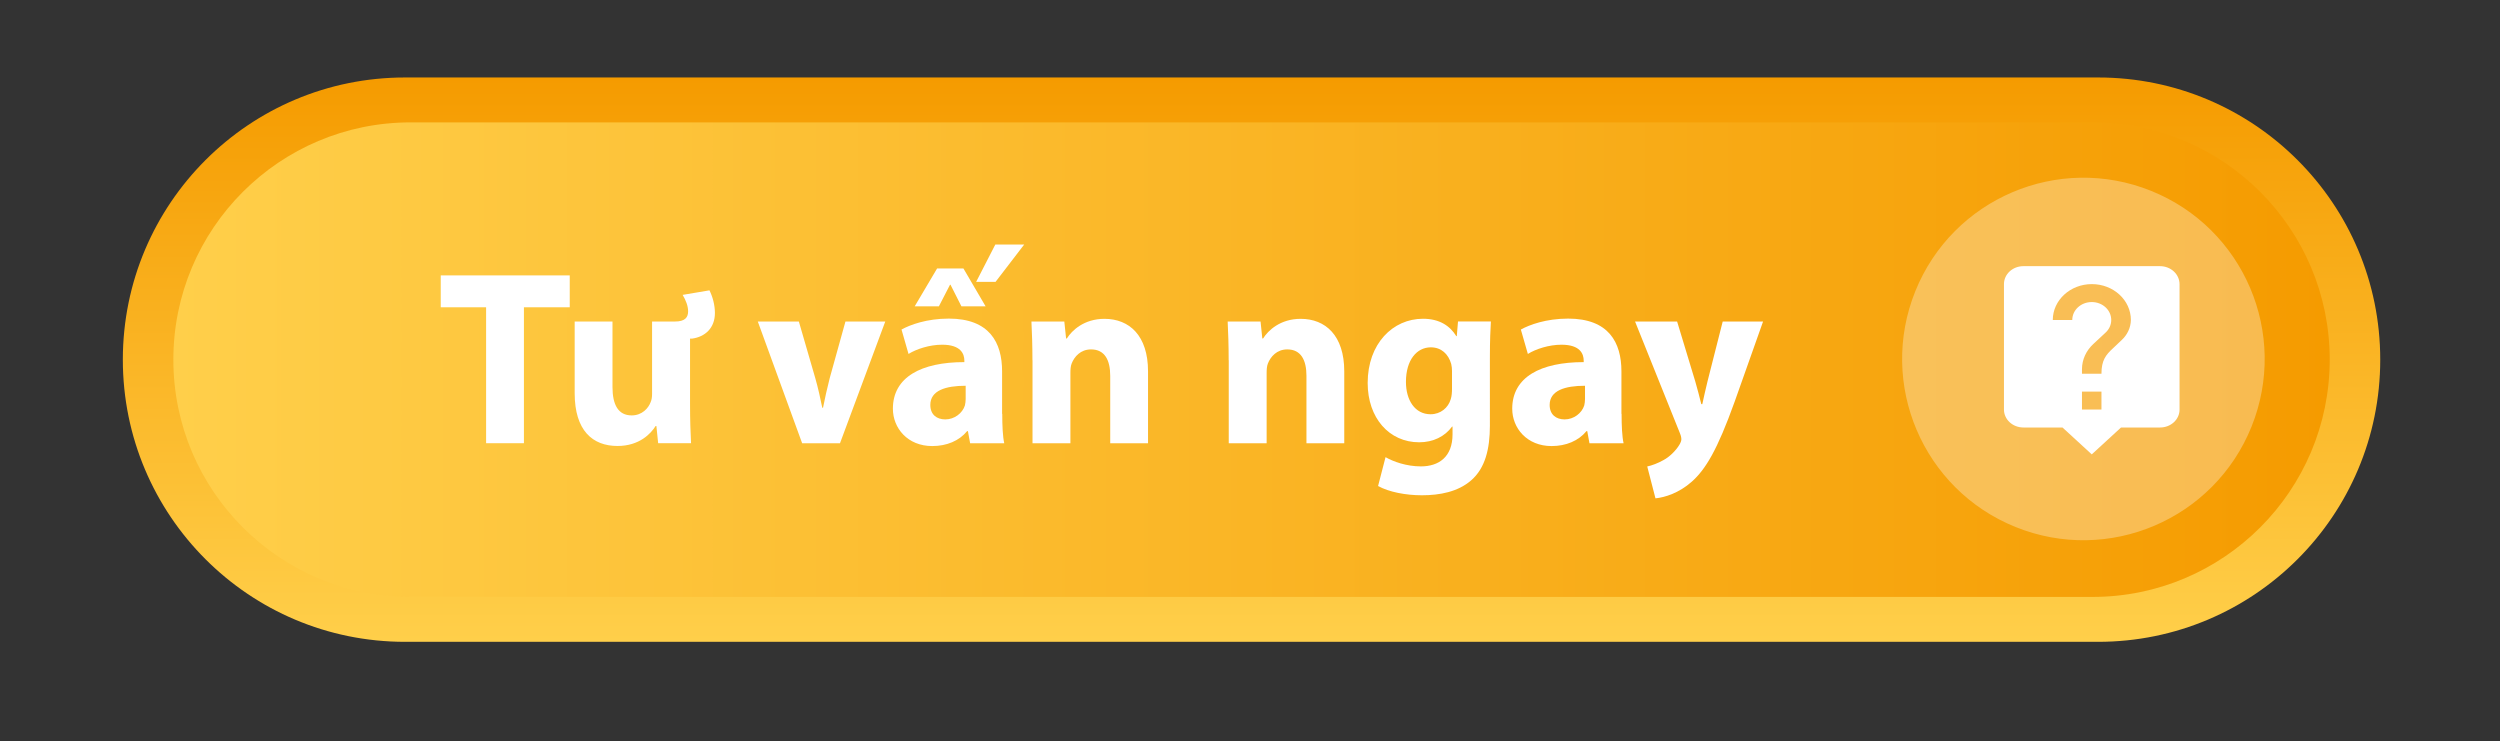
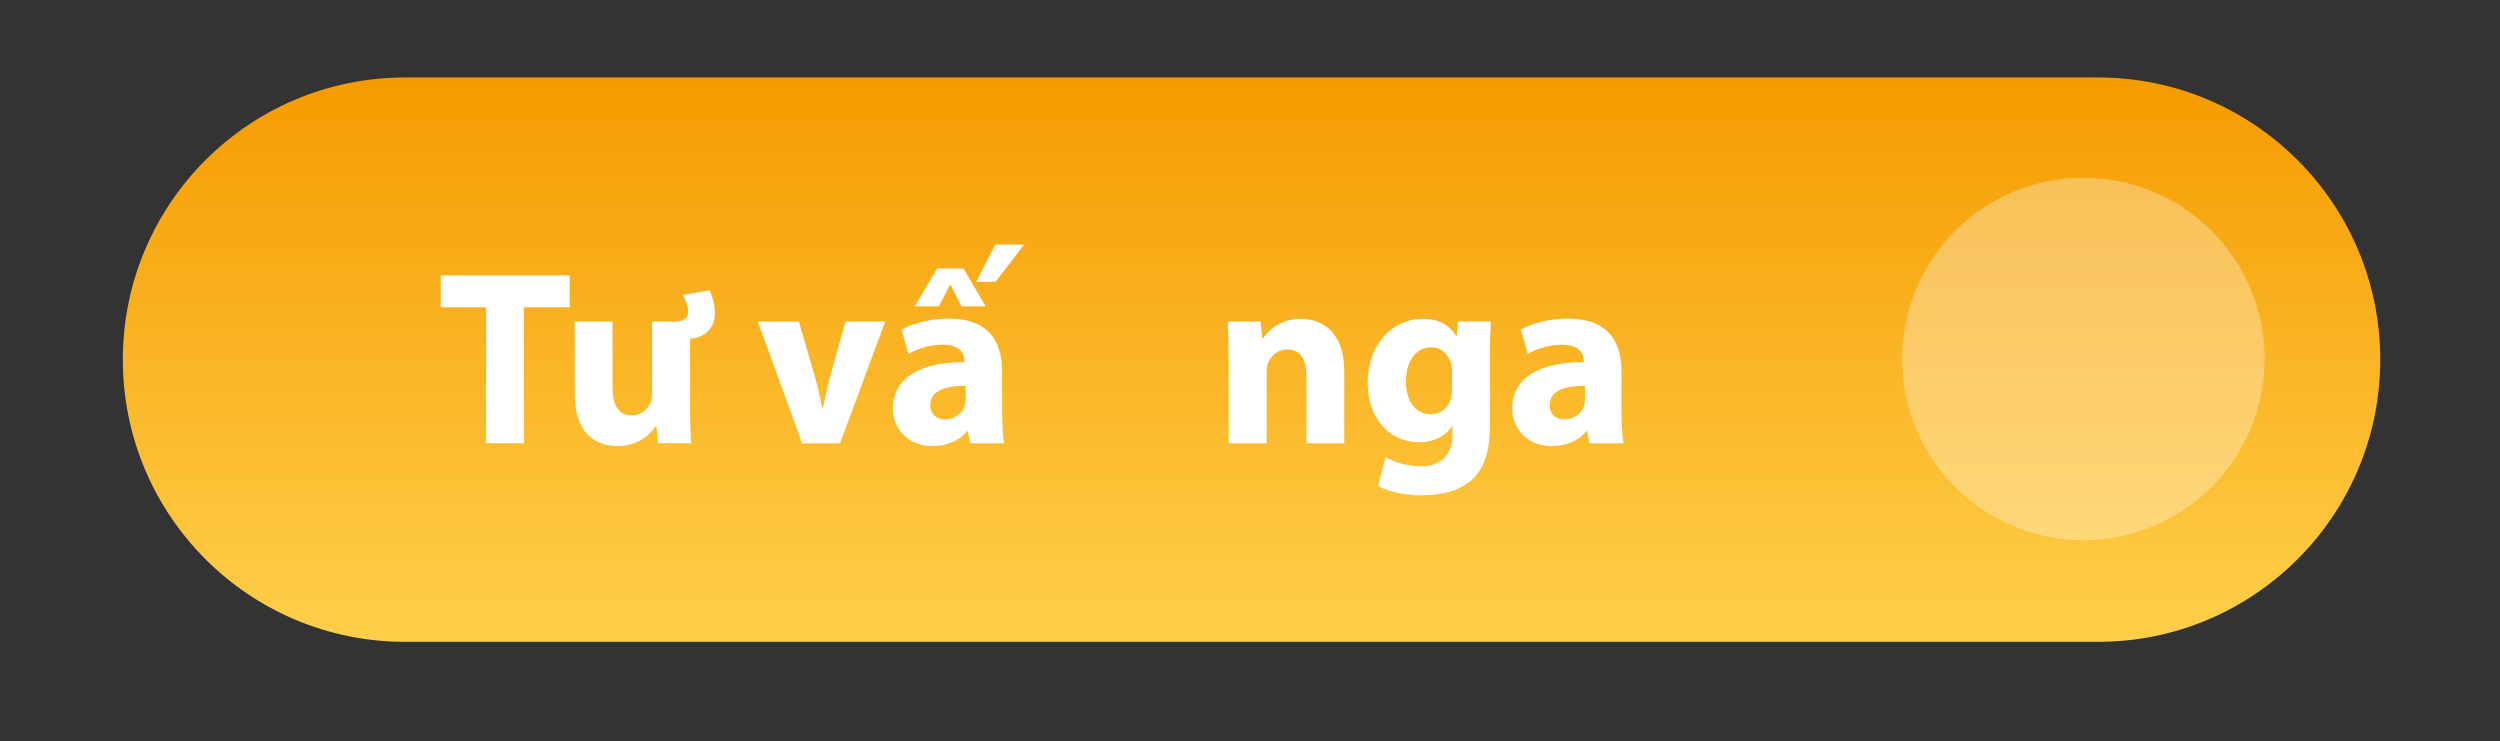
<svg xmlns="http://www.w3.org/2000/svg" version="1.1" id="Layer_1" x="0px" y="0px" viewBox="0 0 324.62 96.28" style="enable-background:new 0 0 324.62 96.28;" xml:space="preserve">
  <rect x="0" y="0" width="324.62" height="96.28" fill="#333333" stroke="none" />
  <style type="text/css">
	.st0{fill:url(#SVGID_1_);}
	.st1{fill:url(#SVGID_2_);}
	.st2{opacity:0.31;fill:#FFFFFF;}
	.st3{fill:#FFFFFF;}
</style>
  <linearGradient id="SVGID_1_" gradientUnits="userSpaceOnUse" x1="162.508" y1="83.344" x2="162.508" y2="10.064">
    <stop offset="0" style="stop-color:#FFCF4A" />
    <stop offset="1" style="stop-color:#F59B00" />
  </linearGradient>
  <path class="st0" d="M272.43,83.34H52.59c-20.24,0-36.64-16.4-36.64-36.64l0,0c0-20.24,16.4-36.64,36.64-36.64h219.84  c20.24,0,36.64,16.4,36.64,36.64l0,0C309.07,66.94,292.66,83.34,272.43,83.34z" />
  <linearGradient id="SVGID_2_" gradientUnits="userSpaceOnUse" x1="22.511" y1="46.704" x2="302.504" y2="46.704">
    <stop offset="0" style="stop-color:#FFCF4A" />
    <stop offset="1" style="stop-color:#F59B00" />
  </linearGradient>
-   <path class="st1" d="M271.7,77.51H53.32c-17.01,0-30.81-13.79-30.81-30.81l0,0c0-17.01,13.79-30.81,30.81-30.81H271.7  c17.01,0,30.81,13.79,30.81,30.81l0,0C302.5,63.72,288.71,77.51,271.7,77.51z" />
  <ellipse transform="matrix(0.374 -0.928 0.928 0.374 126.059 280.077)" class="st2" cx="270.4" cy="46.7" rx="23.52" ry="23.52" />
  <g>
    <path class="st3" d="M63.11,39.9h-5.88v-4.14h16.75v4.14h-5.95v17.65h-4.91V39.9z" />
    <path class="st3" d="M92.12,37.7c0.42,0.84,0.71,1.91,0.71,2.94c0,1.97-1.29,3.1-2.97,3.33H89.6v8.5c0,2.07,0.06,3.75,0.13,5.08   h-4.27l-0.23-2.23h-0.1c-0.61,0.97-2.1,2.59-4.95,2.59c-3.23,0-5.56-2-5.56-6.85v-9.31h4.91v8.5c0,2.3,0.74,3.69,2.49,3.69   c1.36,0,2.17-0.94,2.46-1.71c0.13-0.29,0.19-0.65,0.19-1.07v-9.41h2.97c1.33,0,1.71-0.55,1.71-1.33c0-0.68-0.29-1.42-0.71-2.13   L92.12,37.7z" />
    <path class="st3" d="M103.73,41.75l2.13,7.34c0.39,1.36,0.65,2.59,0.91,3.85h0.1c0.26-1.29,0.52-2.49,0.87-3.85l2.04-7.34h5.17   l-5.88,15.81h-4.91l-5.76-15.81H103.73z" />
    <path class="st3" d="M130.14,53.74c0,1.49,0.06,2.94,0.26,3.82h-4.43l-0.29-1.58h-0.1c-1.03,1.26-2.65,1.94-4.53,1.94   c-3.2,0-5.11-2.33-5.11-4.85c0-4.11,3.69-6.05,9.28-6.05v-0.19c0-0.87-0.45-2.07-2.88-2.07c-1.62,0-3.33,0.55-4.37,1.2l-0.91-3.17   c1.1-0.61,3.27-1.42,6.14-1.42c5.27,0,6.92,3.1,6.92,6.85V53.74z M125.1,34.86l2.88,4.92h-3.14l-1.42-2.81h-0.06l-1.45,2.81h-3.14   l2.91-4.92H125.1z M125.39,50.09c-2.59,0-4.59,0.61-4.59,2.49c0,1.26,0.84,1.88,1.94,1.88c1.2,0,2.23-0.81,2.55-1.81   c0.06-0.26,0.1-0.55,0.1-0.84V50.09z M132.99,31.75l-3.72,4.85h-2.52l2.49-4.85H132.99z" />
-     <path class="st3" d="M134.06,46.79c0-1.97-0.06-3.62-0.13-5.04h4.27l0.23,2.2h0.1c0.65-1.04,2.23-2.55,4.88-2.55   c3.23,0,5.66,2.17,5.66,6.82v9.34h-4.91v-8.76c0-2.04-0.71-3.43-2.49-3.43c-1.36,0-2.17,0.94-2.52,1.84   c-0.13,0.32-0.16,0.78-0.16,1.23v9.12h-4.92V46.79z" />
    <path class="st3" d="M159.54,46.79c0-1.97-0.06-3.62-0.13-5.04h4.27l0.23,2.2h0.1c0.65-1.04,2.23-2.55,4.88-2.55   c3.23,0,5.66,2.17,5.66,6.82v9.34h-4.91v-8.76c0-2.04-0.71-3.43-2.49-3.43c-1.36,0-2.17,0.94-2.52,1.84   c-0.13,0.32-0.16,0.78-0.16,1.23v9.12h-4.92V46.79z" />
    <path class="st3" d="M193.46,55.26c0,3.04-0.61,5.53-2.43,7.11c-1.71,1.49-4.07,1.94-6.4,1.94c-2.1,0-4.27-0.42-5.69-1.2l0.97-3.75   c1,0.58,2.72,1.2,4.59,1.2c2.33,0,4.11-1.23,4.11-4.17v-1h-0.06c-0.94,1.29-2.46,2.04-4.27,2.04c-3.91,0-6.69-3.17-6.69-7.7   c0-5.11,3.27-8.34,7.18-8.34c2.17,0,3.52,0.94,4.33,2.26h0.06l0.16-1.91h4.27c-0.06,1.03-0.13,2.36-0.13,4.72V55.26z M188.54,48.18   c0-0.29-0.03-0.61-0.1-0.91c-0.36-1.29-1.29-2.17-2.65-2.17c-1.81,0-3.23,1.62-3.23,4.49c0,2.36,1.16,4.2,3.2,4.2   c1.29,0,2.3-0.84,2.62-1.97c0.13-0.39,0.16-0.91,0.16-1.33V48.18z" />
    <path class="st3" d="M210.56,53.74c0,1.49,0.06,2.94,0.26,3.82h-4.43l-0.29-1.58H206c-1.03,1.26-2.65,1.94-4.53,1.94   c-3.2,0-5.11-2.33-5.11-4.85c0-4.11,3.69-6.05,9.28-6.05v-0.19c0-0.87-0.45-2.07-2.88-2.07c-1.62,0-3.33,0.55-4.37,1.2l-0.91-3.17   c1.1-0.61,3.27-1.42,6.14-1.42c5.27,0,6.92,3.1,6.92,6.85V53.74z M205.81,50.09c-2.59,0-4.59,0.61-4.59,2.49   c0,1.26,0.84,1.88,1.94,1.88c1.2,0,2.23-0.81,2.55-1.81c0.06-0.26,0.1-0.55,0.1-0.84V50.09z" />
-     <path class="st3" d="M217.77,41.75l2.36,7.79c0.26,0.91,0.58,2.1,0.78,2.94h0.13c0.19-0.87,0.45-2.04,0.68-2.97l1.97-7.76h5.24   l-3.69,10.41c-2.26,6.3-3.78,8.79-5.56,10.38c-1.68,1.49-3.49,2.04-4.72,2.17l-1.07-4.14c0.61-0.13,1.39-0.42,2.13-0.84   c0.74-0.39,1.58-1.2,2.04-1.97c0.16-0.26,0.26-0.52,0.26-0.71c0-0.19-0.03-0.42-0.19-0.81l-5.82-14.49H217.77z" />
  </g>
-   <path class="st3" d="M280.47,34.56h-17.73c-1.4,0-2.53,1.04-2.53,2.33v16.29c0,1.29,1.13,2.33,2.53,2.33h5.07l3.8,3.49l3.8-3.49  h5.07c1.4,0,2.53-1.04,2.53-2.33V36.89C283,35.6,281.87,34.56,280.47,34.56z M272.87,53.18h-2.53v-2.33h2.53V53.18z M275.48,44.17  l-1.13,1.07c-0.91,0.84-1.48,1.54-1.48,3.29h-2.53v-0.58c0-1.29,0.57-2.45,1.48-3.29l1.58-1.47c0.46-0.42,0.74-1,0.74-1.64  c0-1.29-1.13-2.33-2.53-2.33s-2.53,1.04-2.53,2.33h-2.53c0-2.57,2.27-4.66,5.07-4.66c2.8,0,5.07,2.08,5.07,4.66  C276.67,42.57,276.22,43.49,275.48,44.17z" />
</svg>